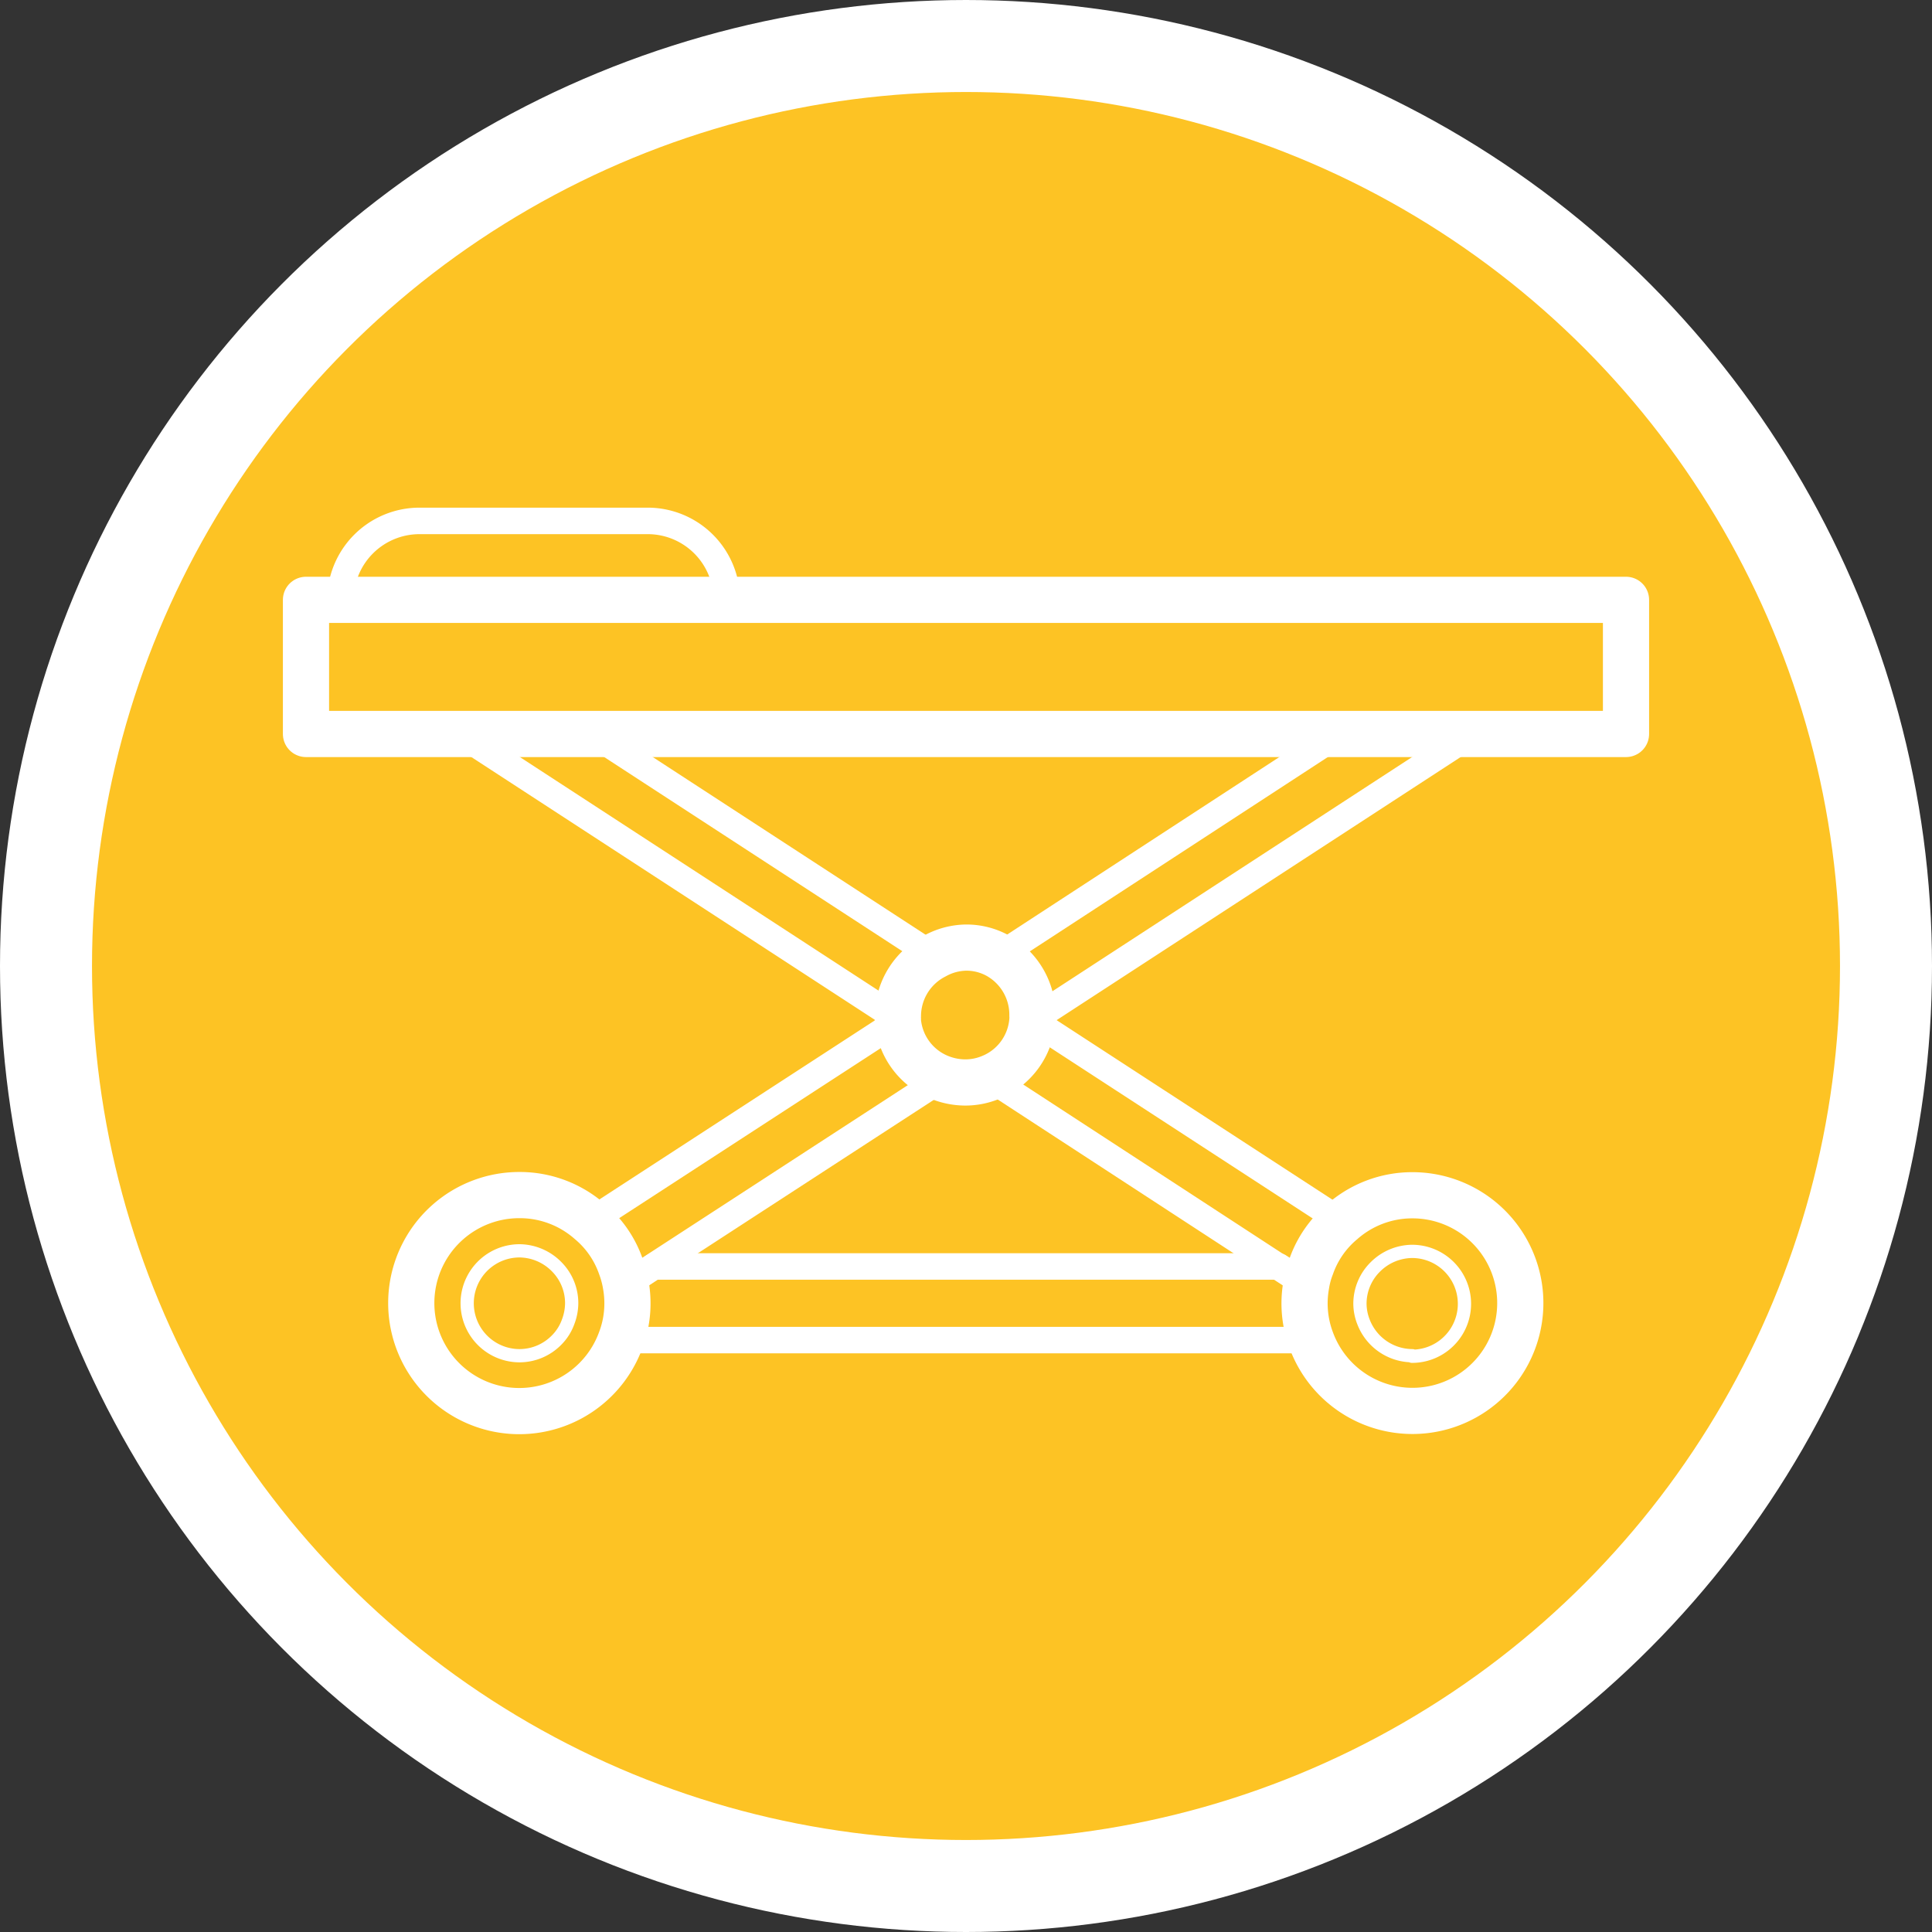
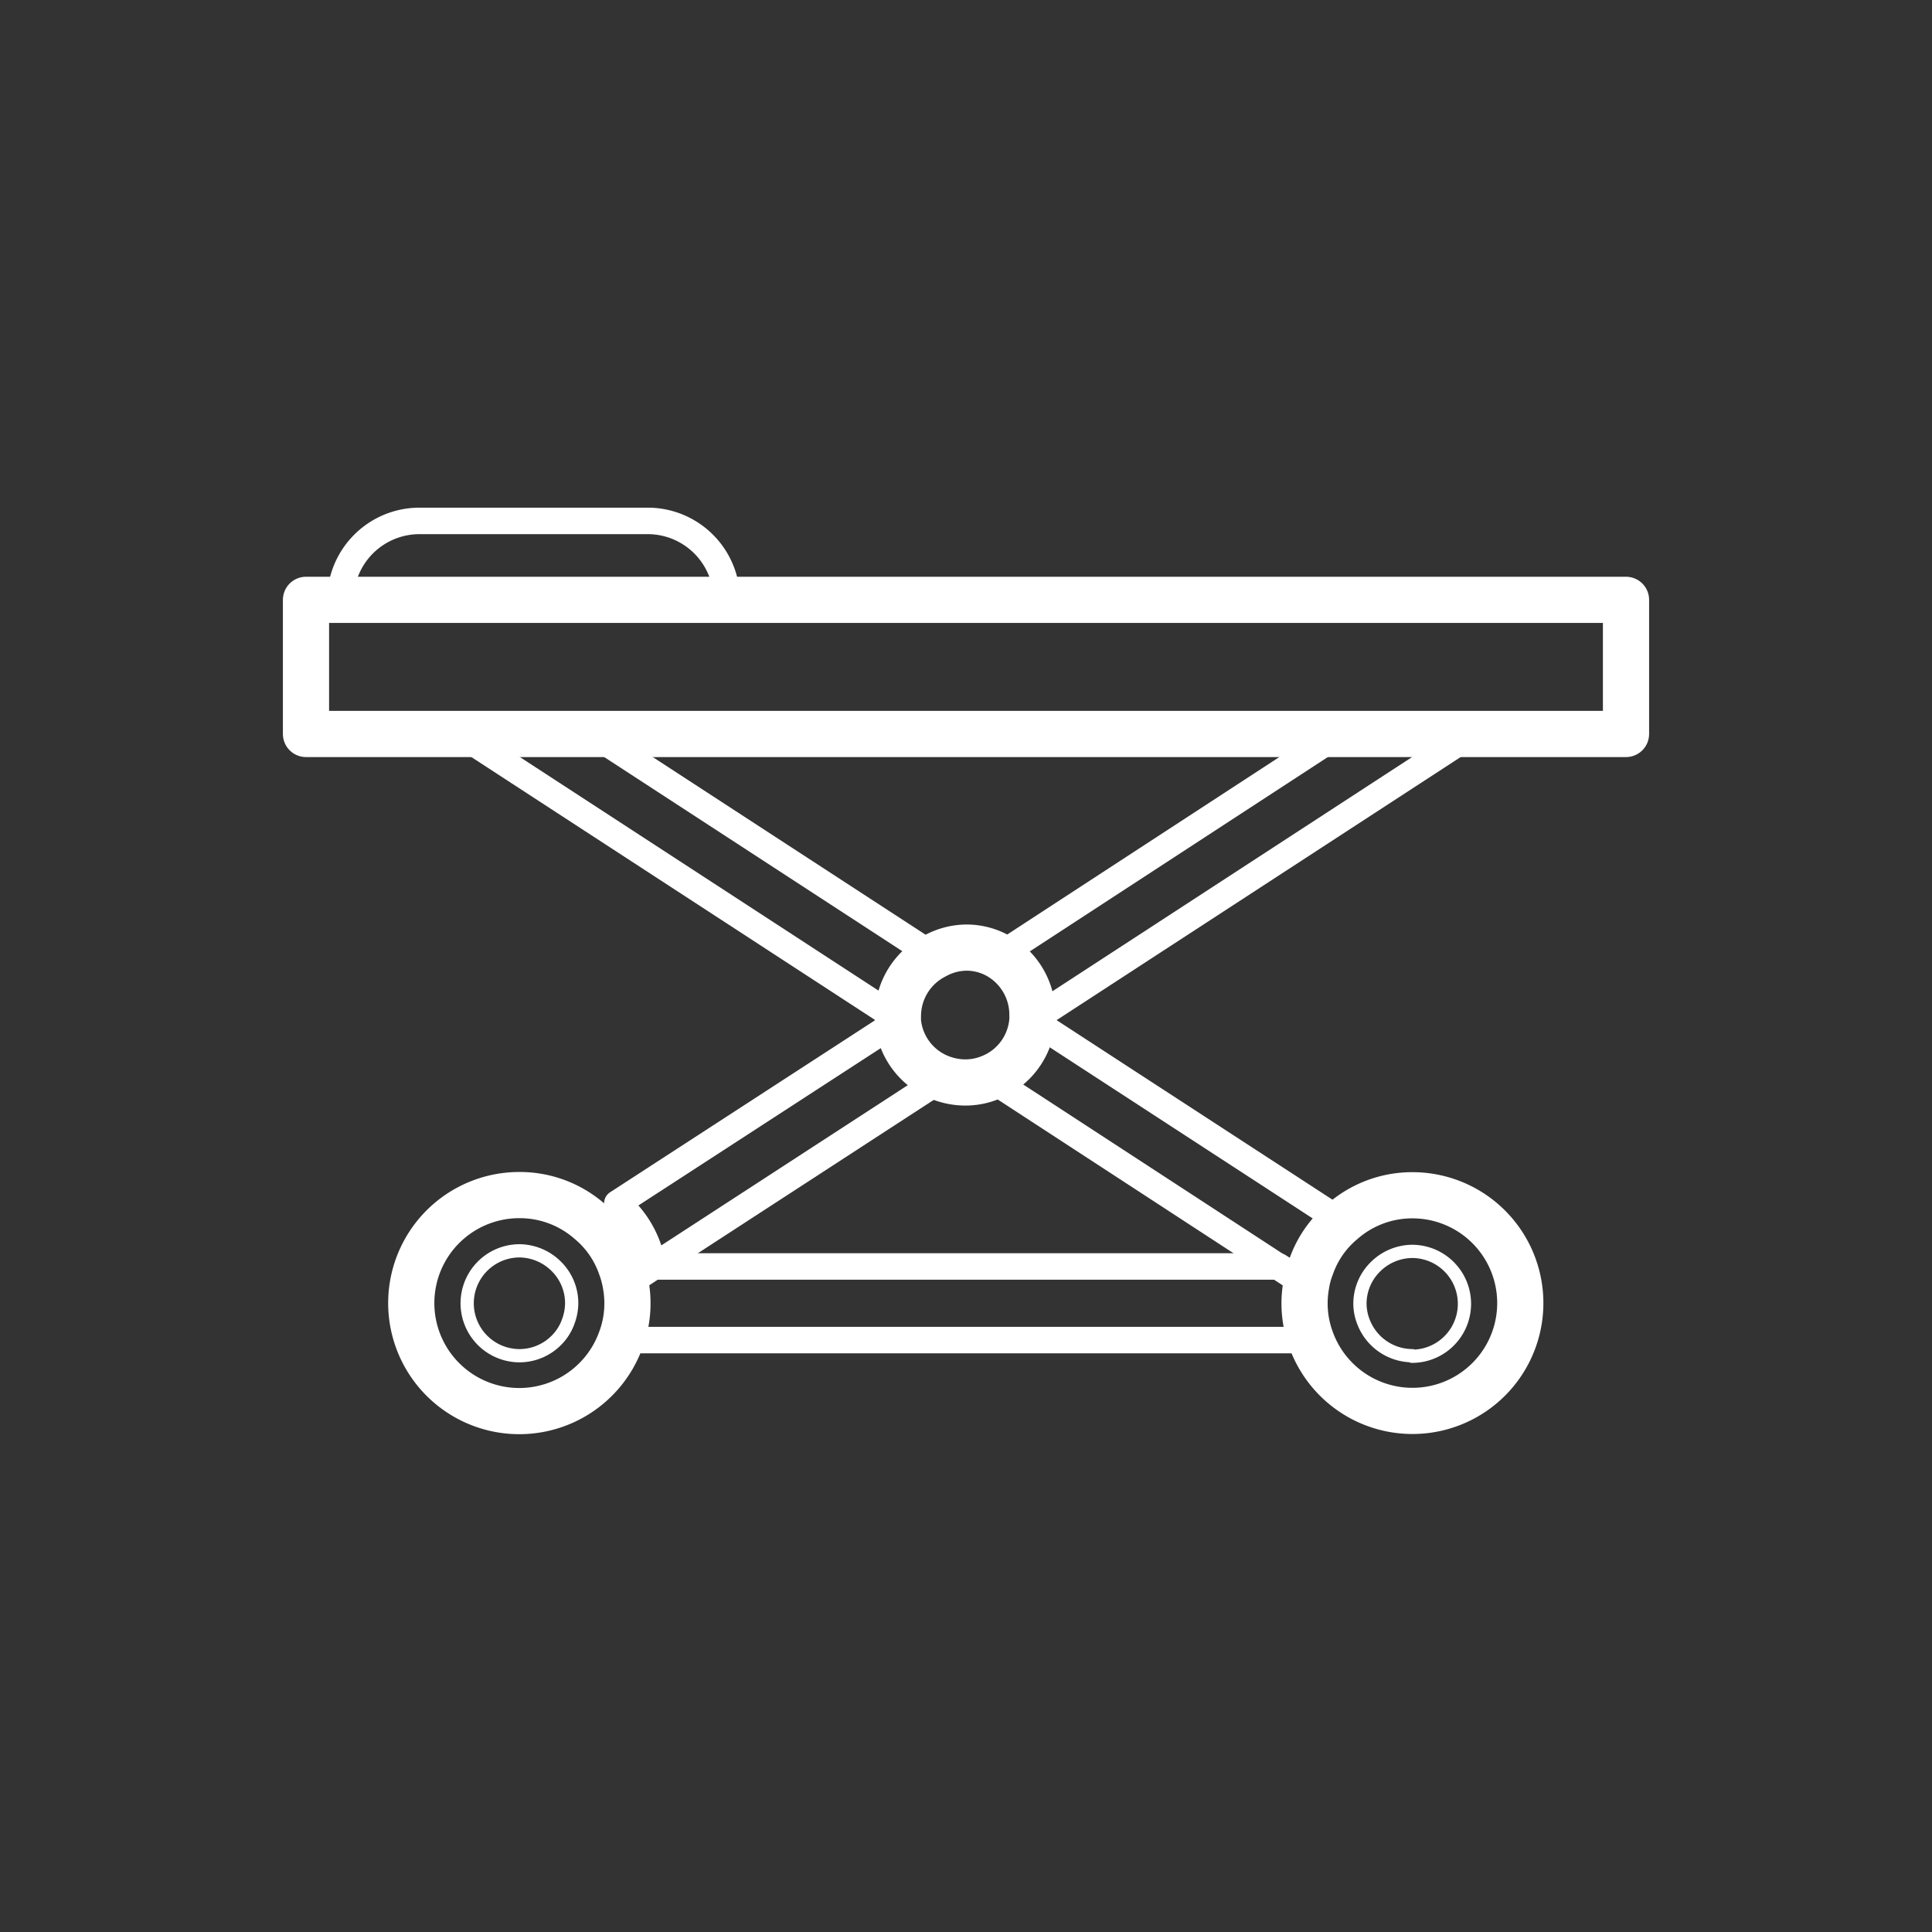
<svg xmlns="http://www.w3.org/2000/svg" id="Calque_1" data-name="Calque 1" viewBox="0 0 105 105">
  <rect x="0" y="0" width="105" height="105" fill="#333333" stroke="none" />
  <defs>
    <style>.cls-1{fill:#fdc324;stroke-miterlimit:10;stroke-width:5px;}.cls-1,.cls-2,.cls-3,.cls-4{stroke:#fff;}.cls-2,.cls-3,.cls-4{fill:none;stroke-linecap:round;stroke-linejoin:round;}.cls-2{stroke-width:1.44px;}.cls-3{stroke-width:2.51px;}.cls-4{stroke-width:0.72px;}</style>
  </defs>
-   <circle class="cls-1" cx="52.5" cy="52.5" r="50" />
  <path class="cls-2" d="M46.28,52.7a.91.91,0,0,0,0,.17L22.51,37.39h7.22L48.25,49.45A3.67,3.67,0,0,0,46.28,52.7Z" transform="translate(2.5 2.5)" />
  <path class="cls-2" d="M70.44,63.9a5.56,5.56,0,0,0-1.68,2.43,4.76,4.76,0,0,0-.27,1l-1.53-1L51.27,56.1a3.64,3.64,0,0,0,2.33-3.16h0Z" transform="translate(2.5 2.5)" />
  <path class="cls-2" d="M53.61,52.94h0v0Z" transform="translate(2.5 2.5)" />
-   <path class="cls-2" d="M48.69,56.13,33,66.33l-1.52,1a5.35,5.35,0,0,0-.27-1,5.56,5.56,0,0,0-1.68-2.43L46.3,53A3.64,3.64,0,0,0,48.69,56.13Z" transform="translate(2.5 2.5)" />
+   <path class="cls-2" d="M48.69,56.13,33,66.33a5.35,5.35,0,0,0-.27-1,5.56,5.56,0,0,0-1.68-2.43L46.3,53A3.64,3.64,0,0,0,48.69,56.13Z" transform="translate(2.5 2.5)" />
  <path class="cls-2" d="M77.49,37.39,53.61,52.94v0a1.62,1.62,0,0,0,0-.22,3.68,3.68,0,0,0-1.91-3.22L70.27,37.39Z" transform="translate(2.5 2.5)" />
  <path class="cls-2" d="M53.61,52.94h0v0Z" transform="translate(2.5 2.5)" />
  <rect class="cls-3" x="16.63" y="32.6" width="71.74" height="7.29" />
  <path class="cls-2" d="M31.24,70.33a5.58,5.58,0,0,0,.36-2,5.66,5.66,0,0,0-.09-1l1.52-1H67l1.53,1a5.69,5.69,0,0,0,.27,3Z" transform="translate(2.5 2.5)" />
  <path class="cls-3" d="M74.26,62.46a5.76,5.76,0,0,0-3.82,1.44,5.56,5.56,0,0,0-1.68,2.43,4.76,4.76,0,0,0-.27,1,5.69,5.69,0,0,0,.27,3,5.86,5.86,0,1,0,5.5-7.87Z" transform="translate(2.5 2.5)" />
  <path class="cls-3" d="M31.51,67.32a5.35,5.35,0,0,0-.27-1,5.56,5.56,0,0,0-1.68-2.43,5.76,5.76,0,0,0-3.82-1.44,5.87,5.87,0,1,0,5.5,7.87,5.58,5.58,0,0,0,.36-2A5.66,5.66,0,0,0,31.51,67.32Z" transform="translate(2.5 2.5)" />
  <path class="cls-2" d="M37,30.1H16a4.3,4.3,0,0,1,4.29-4.29H32.75A4.3,4.3,0,0,1,37,30.1Z" transform="translate(2.5 2.5)" />
  <path class="cls-3" d="M53.61,52.7a1.62,1.62,0,0,1,0,.22v0a3.64,3.64,0,0,1-2.33,3.16h0a3.59,3.59,0,0,1-1.31.25,3.75,3.75,0,0,1-1.26-.22A3.64,3.64,0,0,1,46.3,53a.49.49,0,0,1,0-.12.91.91,0,0,1,0-.17,3.67,3.67,0,0,1,2-3.25A3.6,3.6,0,0,1,50,49a3.53,3.53,0,0,1,1.75.45A3.68,3.68,0,0,1,53.61,52.7Z" transform="translate(2.5 2.5)" />
  <path class="cls-4" d="M25.74,71.18a2.85,2.85,0,1,1,0-5.7,2.87,2.87,0,0,1,2,.85,2.81,2.81,0,0,1,.83,2,2.89,2.89,0,0,1-.19,1h0a2.7,2.7,0,0,1-.63,1A2.83,2.83,0,0,1,25.74,71.18Z" transform="translate(2.5 2.5)" />
  <path class="cls-4" d="M74.26,71.18a2.86,2.86,0,0,1-2.65-1.82,2.74,2.74,0,0,1-.2-1,2.81,2.81,0,0,1,.83-2,2.87,2.87,0,0,1,2-.85,2.85,2.85,0,1,1,0,5.7Z" transform="translate(2.5 2.5)" />
</svg>